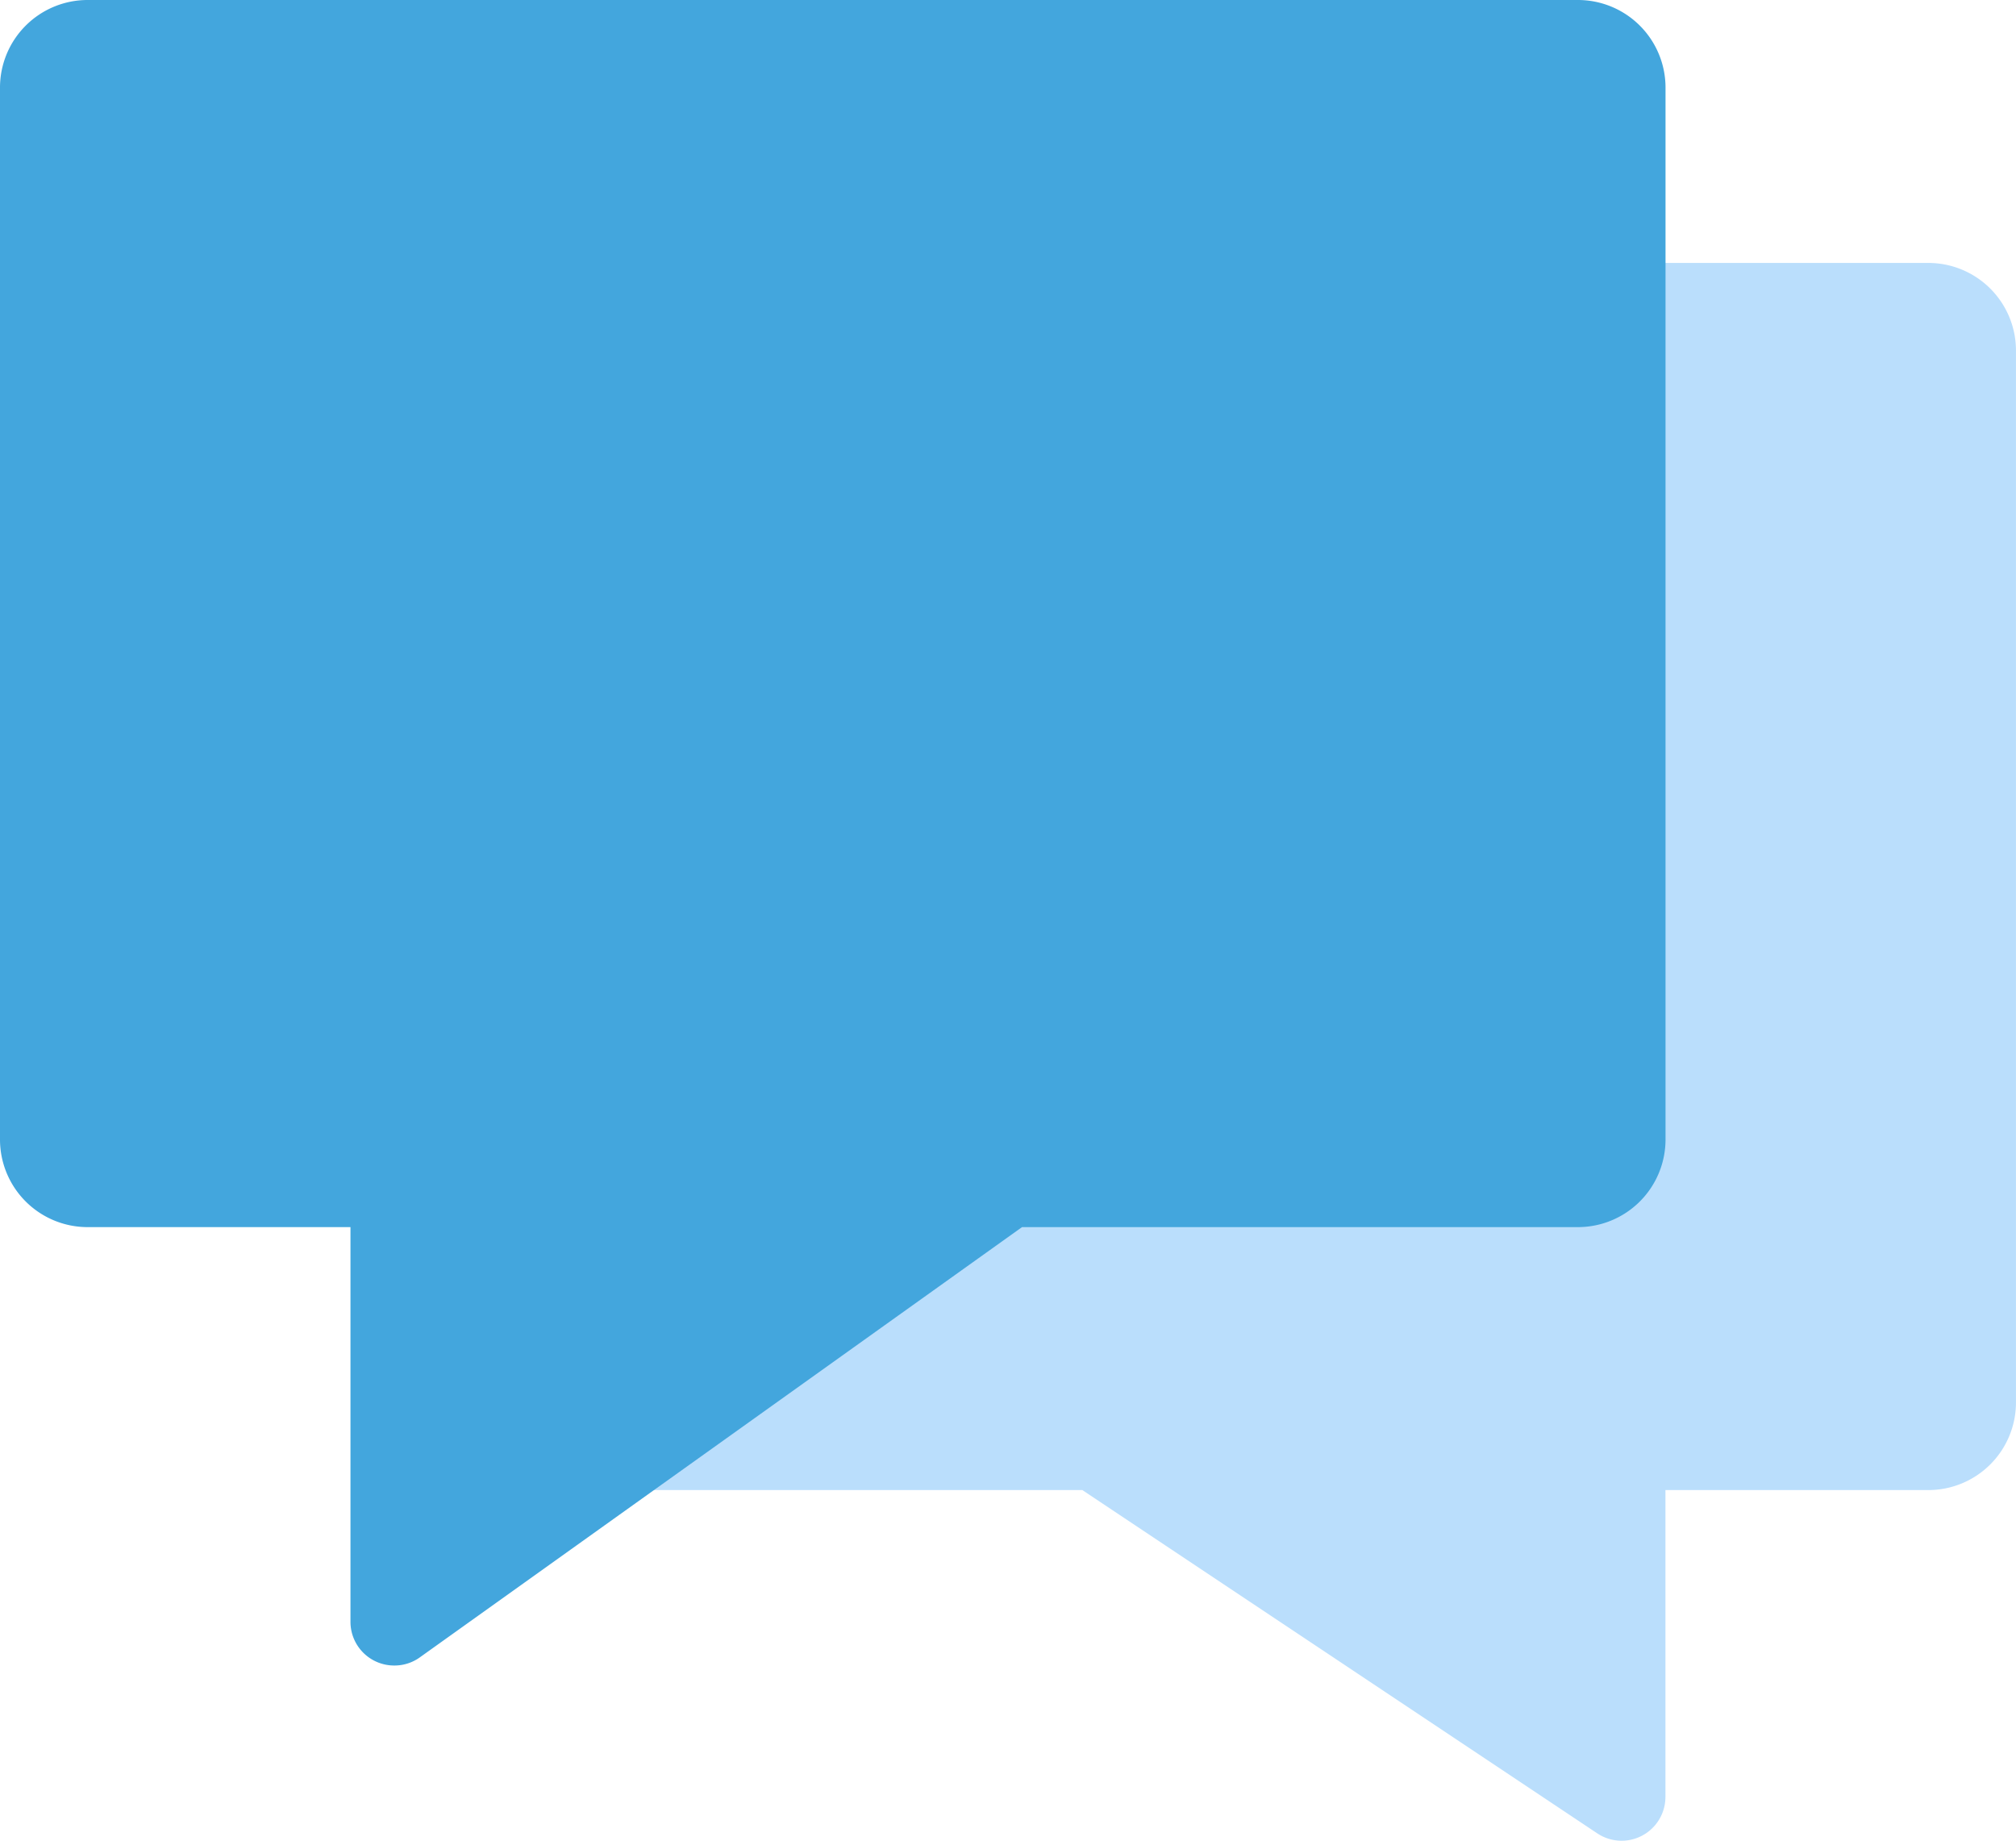
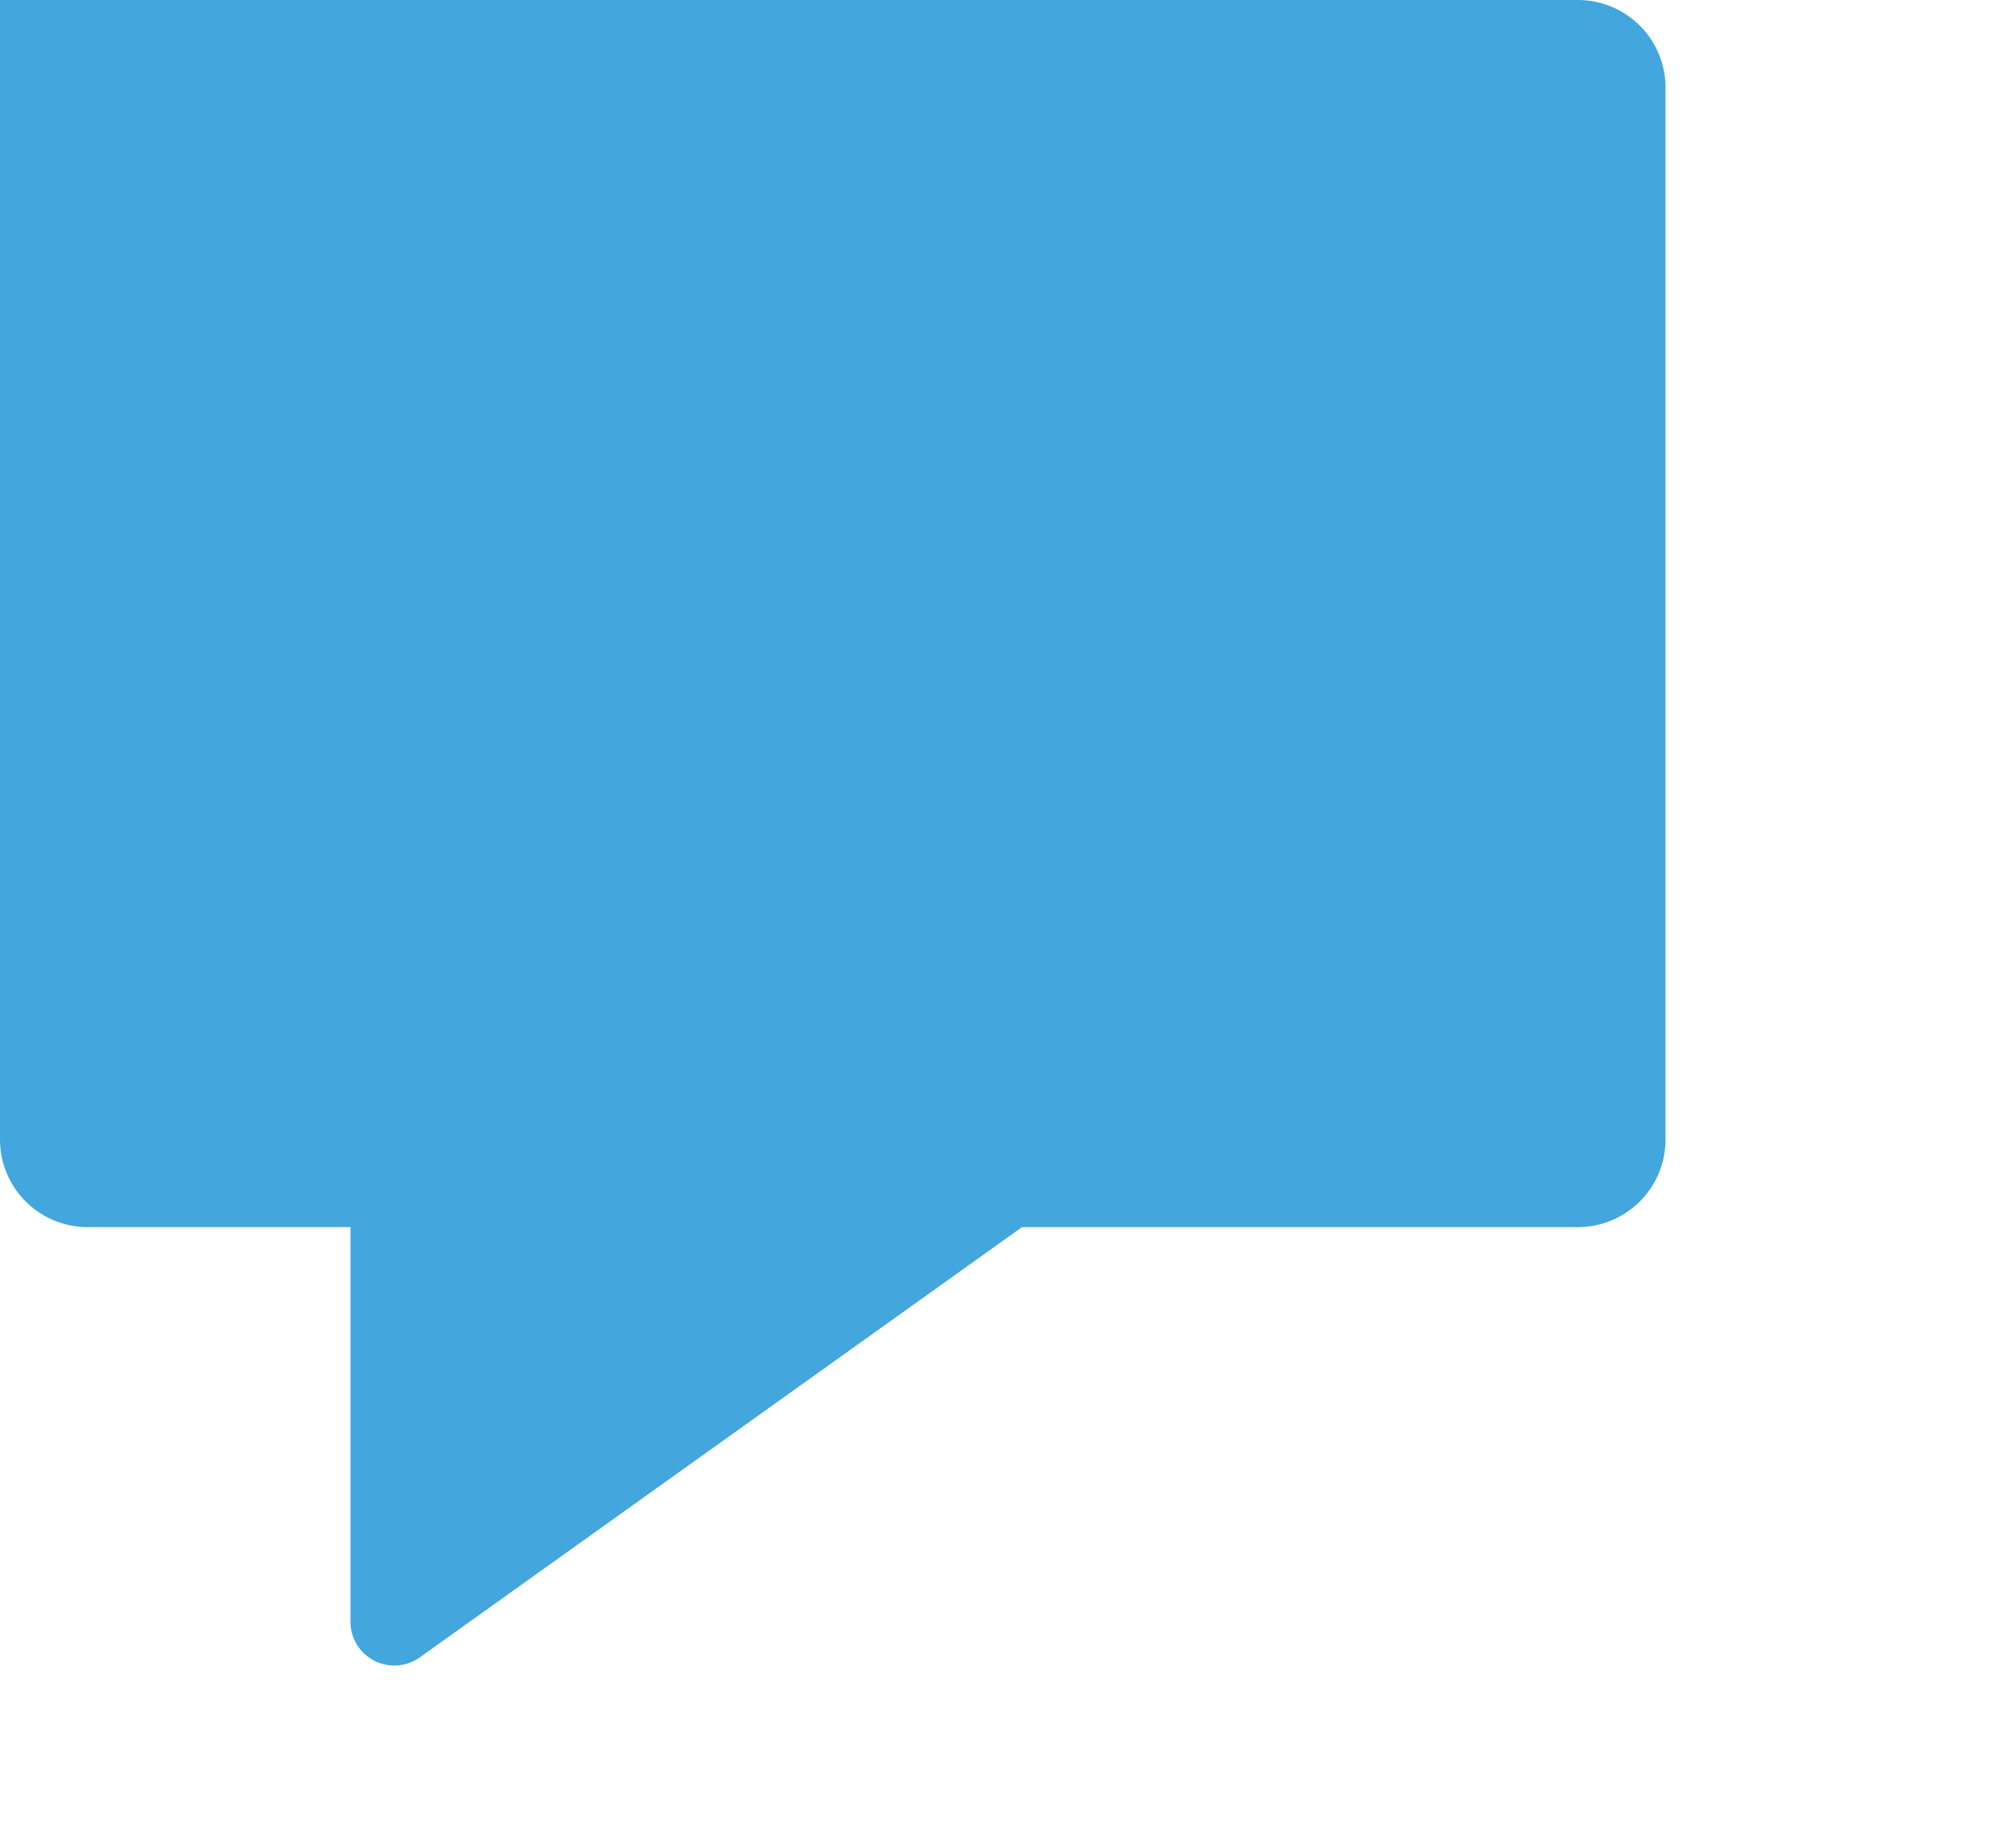
<svg xmlns="http://www.w3.org/2000/svg" width="65" height="59.348" viewBox="0 0 65 59.348">
  <defs>
    <style>
            .cls-1{fill:#badefc}.cls-2{fill:#43a6dd}
        </style>
  </defs>
  <g id="chat-46" transform="translate(-1 -2)">
-     <path id="Path_785" d="M58.63 8h-43.8A2.825 2.825 0 0 0 12 10.826v33.913a2.825 2.825 0 0 0 2.826 2.826h16.528l16.6 11.067a1.413 1.413 0 0 0 2.2-1.176v-9.891h8.476a2.825 2.825 0 0 0 2.826-2.826V10.826A2.825 2.825 0 0 0 58.63 8z" class="cls-1" data-name="Path 785" transform="translate(4.543 2.478)" />
-     <path id="Path_786" d="M51.87 2H3.826A2.825 2.825 0 0 0 1 4.826v33.913a2.825 2.825 0 0 0 2.826 2.826H12.3v12.718a1.409 1.409 0 0 0 1.417 1.417 1.4 1.4 0 0 0 .821-.264l19.414-13.871H51.87a2.825 2.825 0 0 0 2.83-2.826V4.826A2.825 2.825 0 0 0 51.87 2z" class="cls-2" data-name="Path 786" />
+     <path id="Path_786" d="M51.87 2A2.825 2.825 0 0 0 1 4.826v33.913a2.825 2.825 0 0 0 2.826 2.826H12.3v12.718a1.409 1.409 0 0 0 1.417 1.417 1.4 1.4 0 0 0 .821-.264l19.414-13.871H51.87a2.825 2.825 0 0 0 2.83-2.826V4.826A2.825 2.825 0 0 0 51.87 2z" class="cls-2" data-name="Path 786" />
  </g>
</svg>